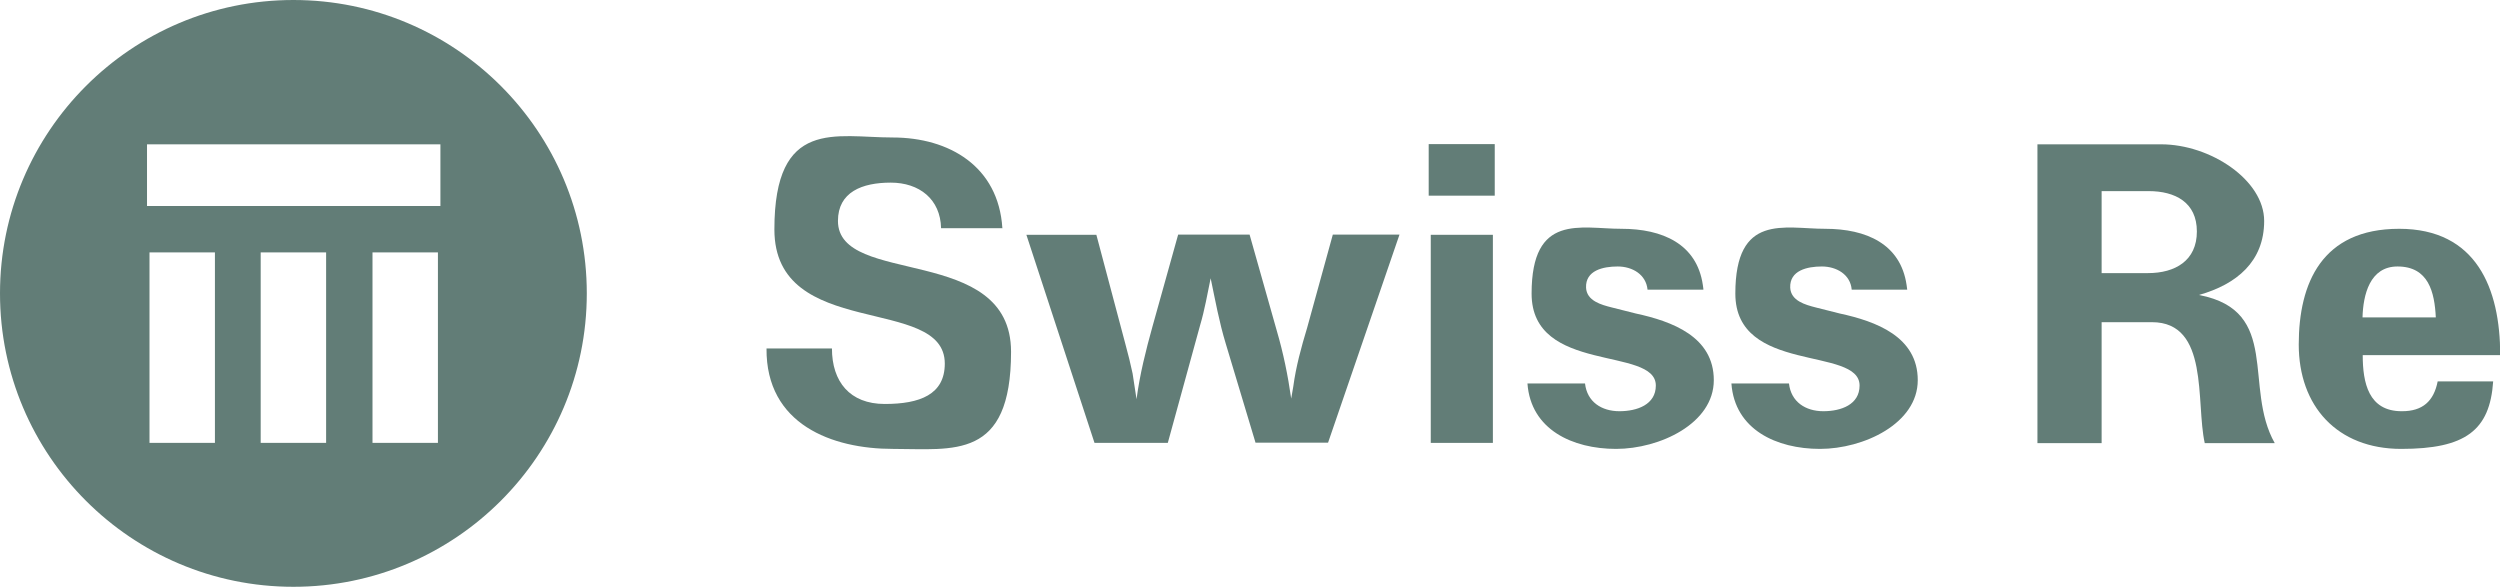
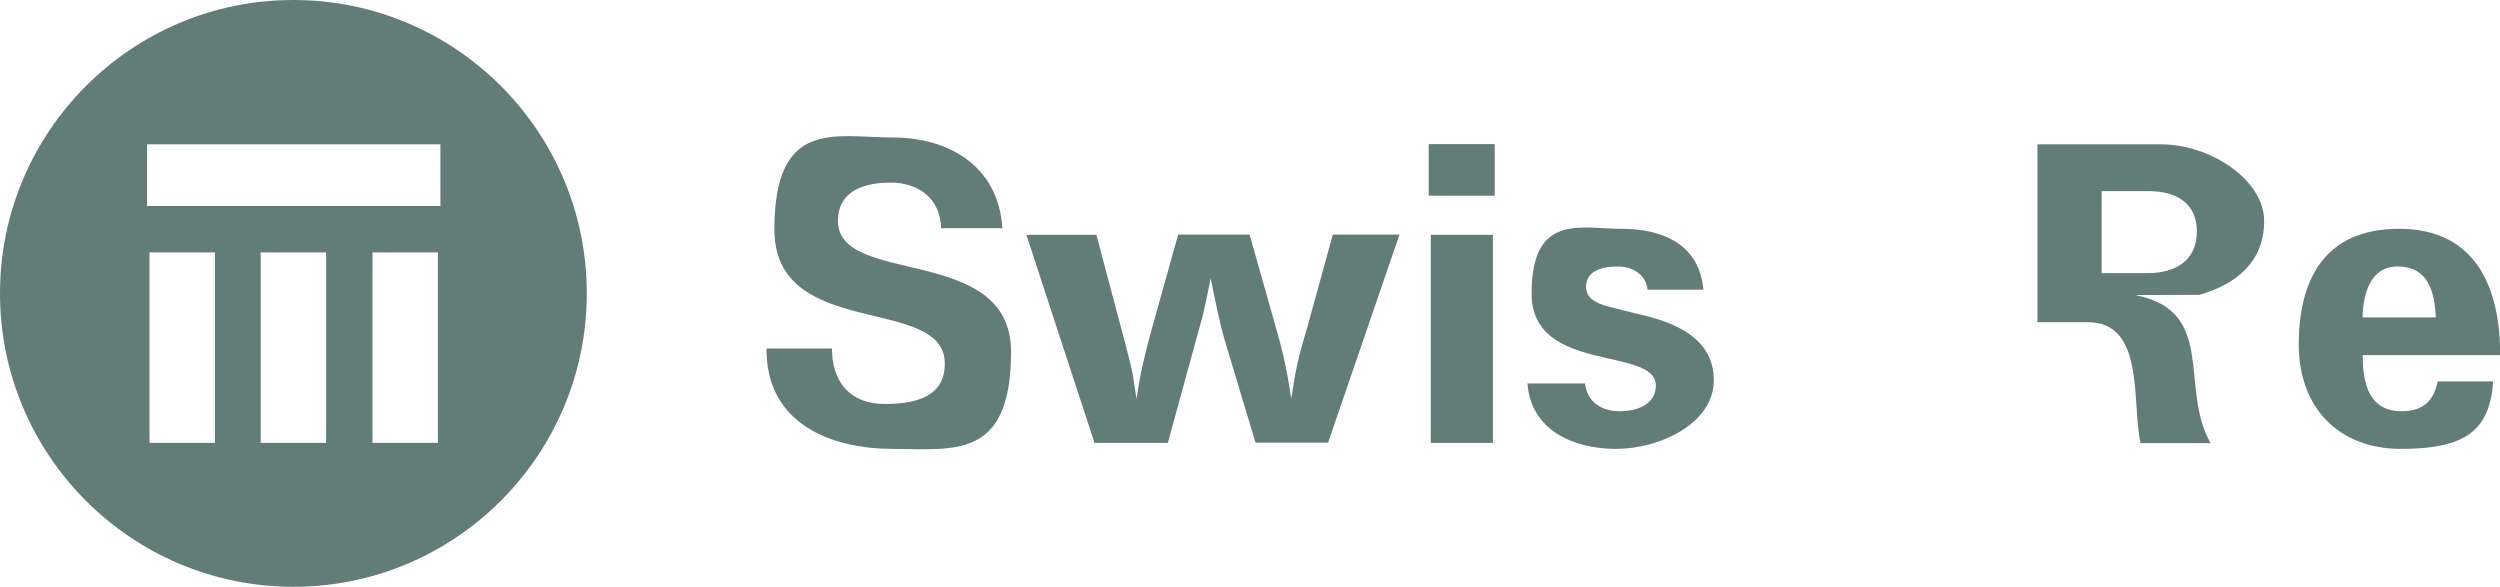
<svg xmlns="http://www.w3.org/2000/svg" id="Layer_1" version="1.1" viewBox="0 0 1207.4 283.5">
  <defs>
    <style>
      .st0 {
        fill: #627d77;
      }
    </style>
  </defs>
  <path class="st0" d="M141.7,0C63.5,0,0,63.5,0,141.7s63.5,141.7,141.7,141.7,141.7-63.5,141.7-141.7S220,0,141.7,0ZM103.8,213.9h-31.6v-92h31.6v92ZM157.5,213.9h-31.6v-92h31.6v92ZM211.5,213.9h-31.6v-92h31.6v92ZM212.7,99.5H71v-29.8h141.7v29.8Z" />
  <g>
    <path class="st0" d="M484.2,110.2h-29.7c-.3-14-10.5-22-24.3-22s-25.5,4.5-25.5,18.5c0,31.9,83.6,10.8,83.6,63.2s-27.8,46.9-57.1,46.9-61.3-11.8-61-48.5h31.6c0,16,8.6,26.8,25.5,26.8s29-4.5,29-19.5c0-33.5-82.3-10.8-82.3-64.8s29.7-44.4,57.1-44.4,51.1,14,53,43.7Z" />
    <path class="st0" d="M606.4,213.9l-14.4-47.9c-3.2-10.5-5.1-21.1-7.3-31.6-1.6,7.7-2.9,15.3-5.1,22.7l-2.2,8-13.4,48.8h-35.4l-32.9-100.5h33.8l14,52.7,1.9,7.3,1.6,7c.6,4.2,1.3,8.3,1.9,12.4,1.6-12.1,4.5-23.6,7.7-35.1l12.4-44.4h34.5l13.1,46.3c3.2,10.9,5.4,21.7,7,32.9l1-5.8c1.3-9.6,3.8-18.8,6.7-28.4l12.4-45h32.2l-34.5,100.5h-35.1Z" />
    <rect class="st0" height="100.5" width="30" x="691" y="113.4" />
    <rect class="st0" height="24.9" width="31.9" x="690" y="69.6" />
    <path class="st0" d="M822.5,139.9h-26.8c-.7-7.3-7.3-11.2-14.4-11.2s-15.6,1.9-15.3,10.2c.3,6.4,7.3,8.3,12.5,9.6l11.5,2.9c17.6,3.8,37.7,11.2,37.7,32.2s-26.2,33.2-47.2,33.2-41.2-9.3-42.8-31.6h27.8c1,8.9,8,13.4,16.6,13.4s17.6-3.2,17.6-12.4c0-19.1-60-5.4-60-44.4s23.6-31.3,43.4-31.3,36.4,7.3,39.3,27.1l.3,2.2Z" />
-     <path class="st0" d="M921.1,139.9h-26.8c-.6-7.3-7.3-11.2-14.4-11.2s-15.6,1.9-15.3,10.2c.3,6.4,7.3,8.3,12.4,9.6l11.5,2.9c17.6,3.8,37.7,11.2,37.7,32.2s-26.2,33.2-47.2,33.2-41.2-9.3-42.8-31.6h27.8c1,8.9,8,13.4,16.6,13.4s17.5-3.2,17.5-12.4c0-19.1-60-5.4-60-44.4s23.6-31.3,43.4-31.3,36.4,7.3,39.3,27.1l.3,2.2Z" />
-     <path class="st0" d="M1062.2,142.4c17.9-5.1,31.3-16,31.3-35.7s-25.9-37-49.8-37h-59.7v144.3h31v-58.4h24.3c27.8,0,21.1,38.6,25.5,58.4h33.8c-15.3-27.1,3.2-63.8-36.4-71.5ZM1037.3,131.9h-22.3v-39.6h22.7c12.8,0,23.3,5.4,23.3,19.5s-10.5,20.1-23.6,20.1Z" />
+     <path class="st0" d="M1062.2,142.4c17.9-5.1,31.3-16,31.3-35.7s-25.9-37-49.8-37h-59.7v144.3v-58.4h24.3c27.8,0,21.1,38.6,25.5,58.4h33.8c-15.3-27.1,3.2-63.8-36.4-71.5ZM1037.3,131.9h-22.3v-39.6h22.7c12.8,0,23.3,5.4,23.3,19.5s-10.5,20.1-23.6,20.1Z" />
    <path class="st0" d="M1159.9,198.6c-16,0-18.8-13.7-18.8-27.1h66.4c0-32.2-11.5-61-48.8-61s-48.5,26.2-48.5,55.9,18.5,50.4,49.5,50.4,42.8-8.9,44.4-32.6h-26.8c-1.9,9.6-7.3,14.4-17.2,14.4ZM1157.9,128.7c15,0,17.9,12.4,18.5,24.6h-35.4c.3-10.9,3.5-24.6,16.9-24.6Z" />
  </g>
</svg>